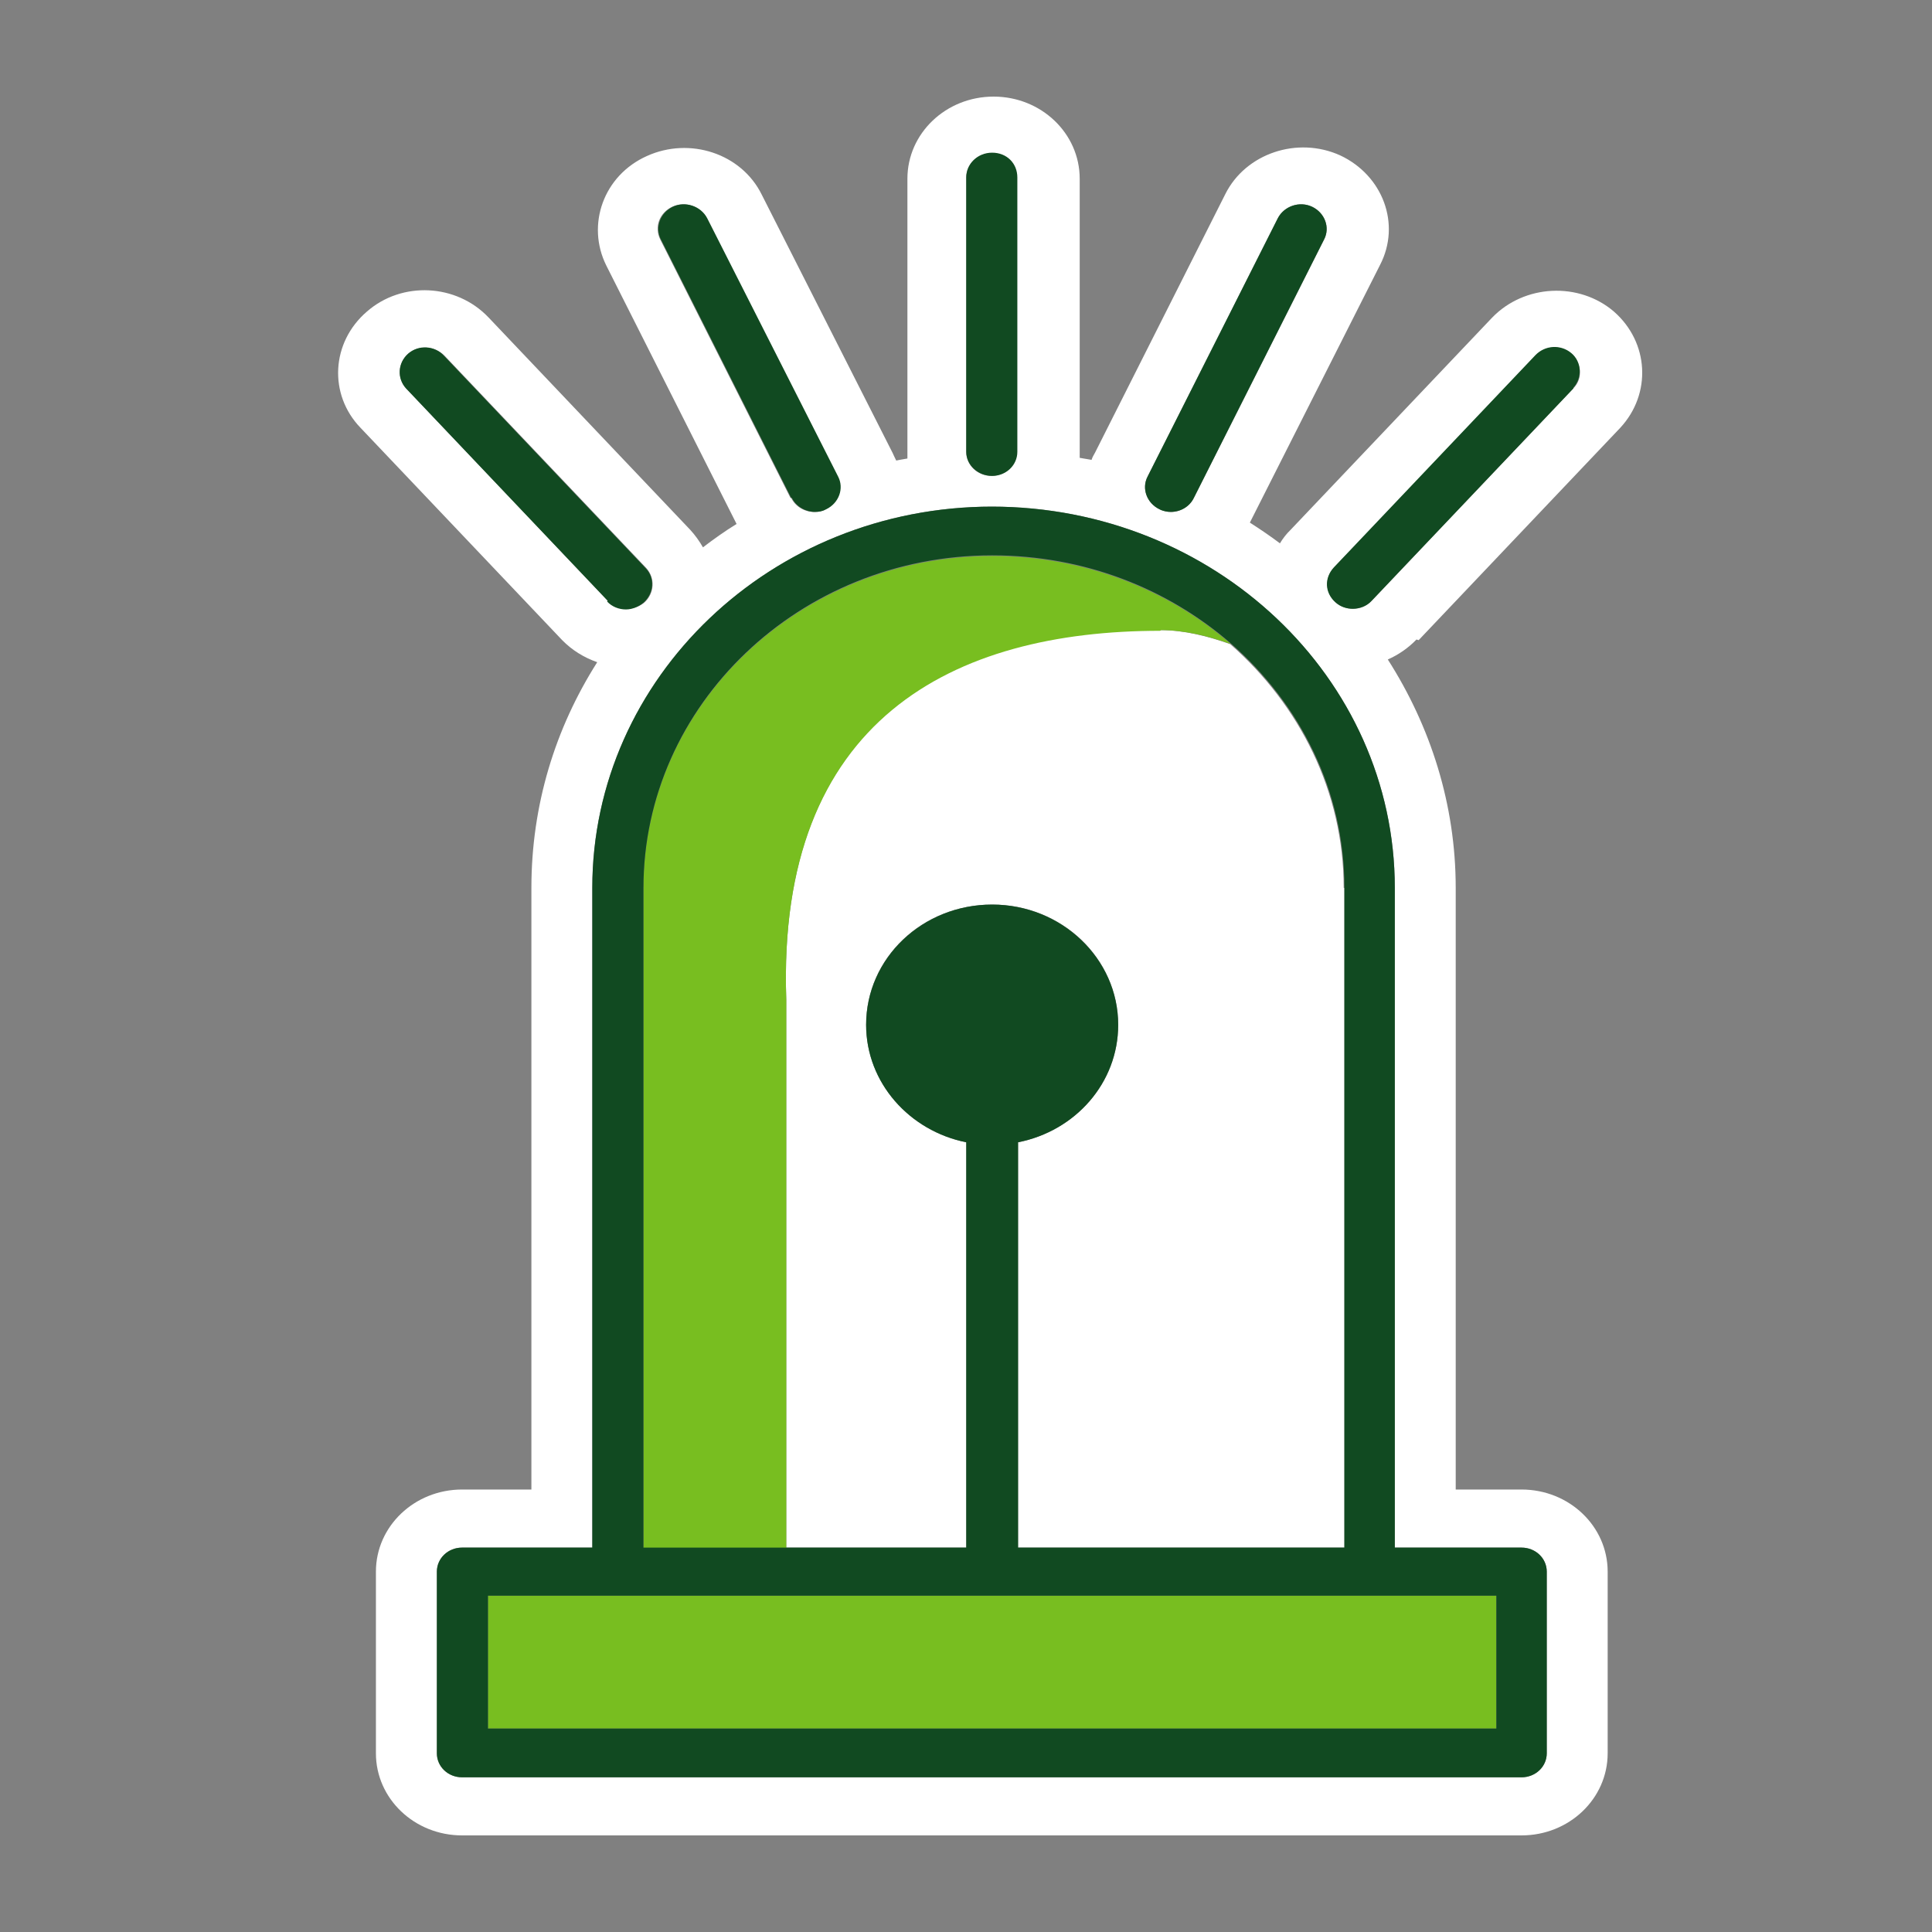
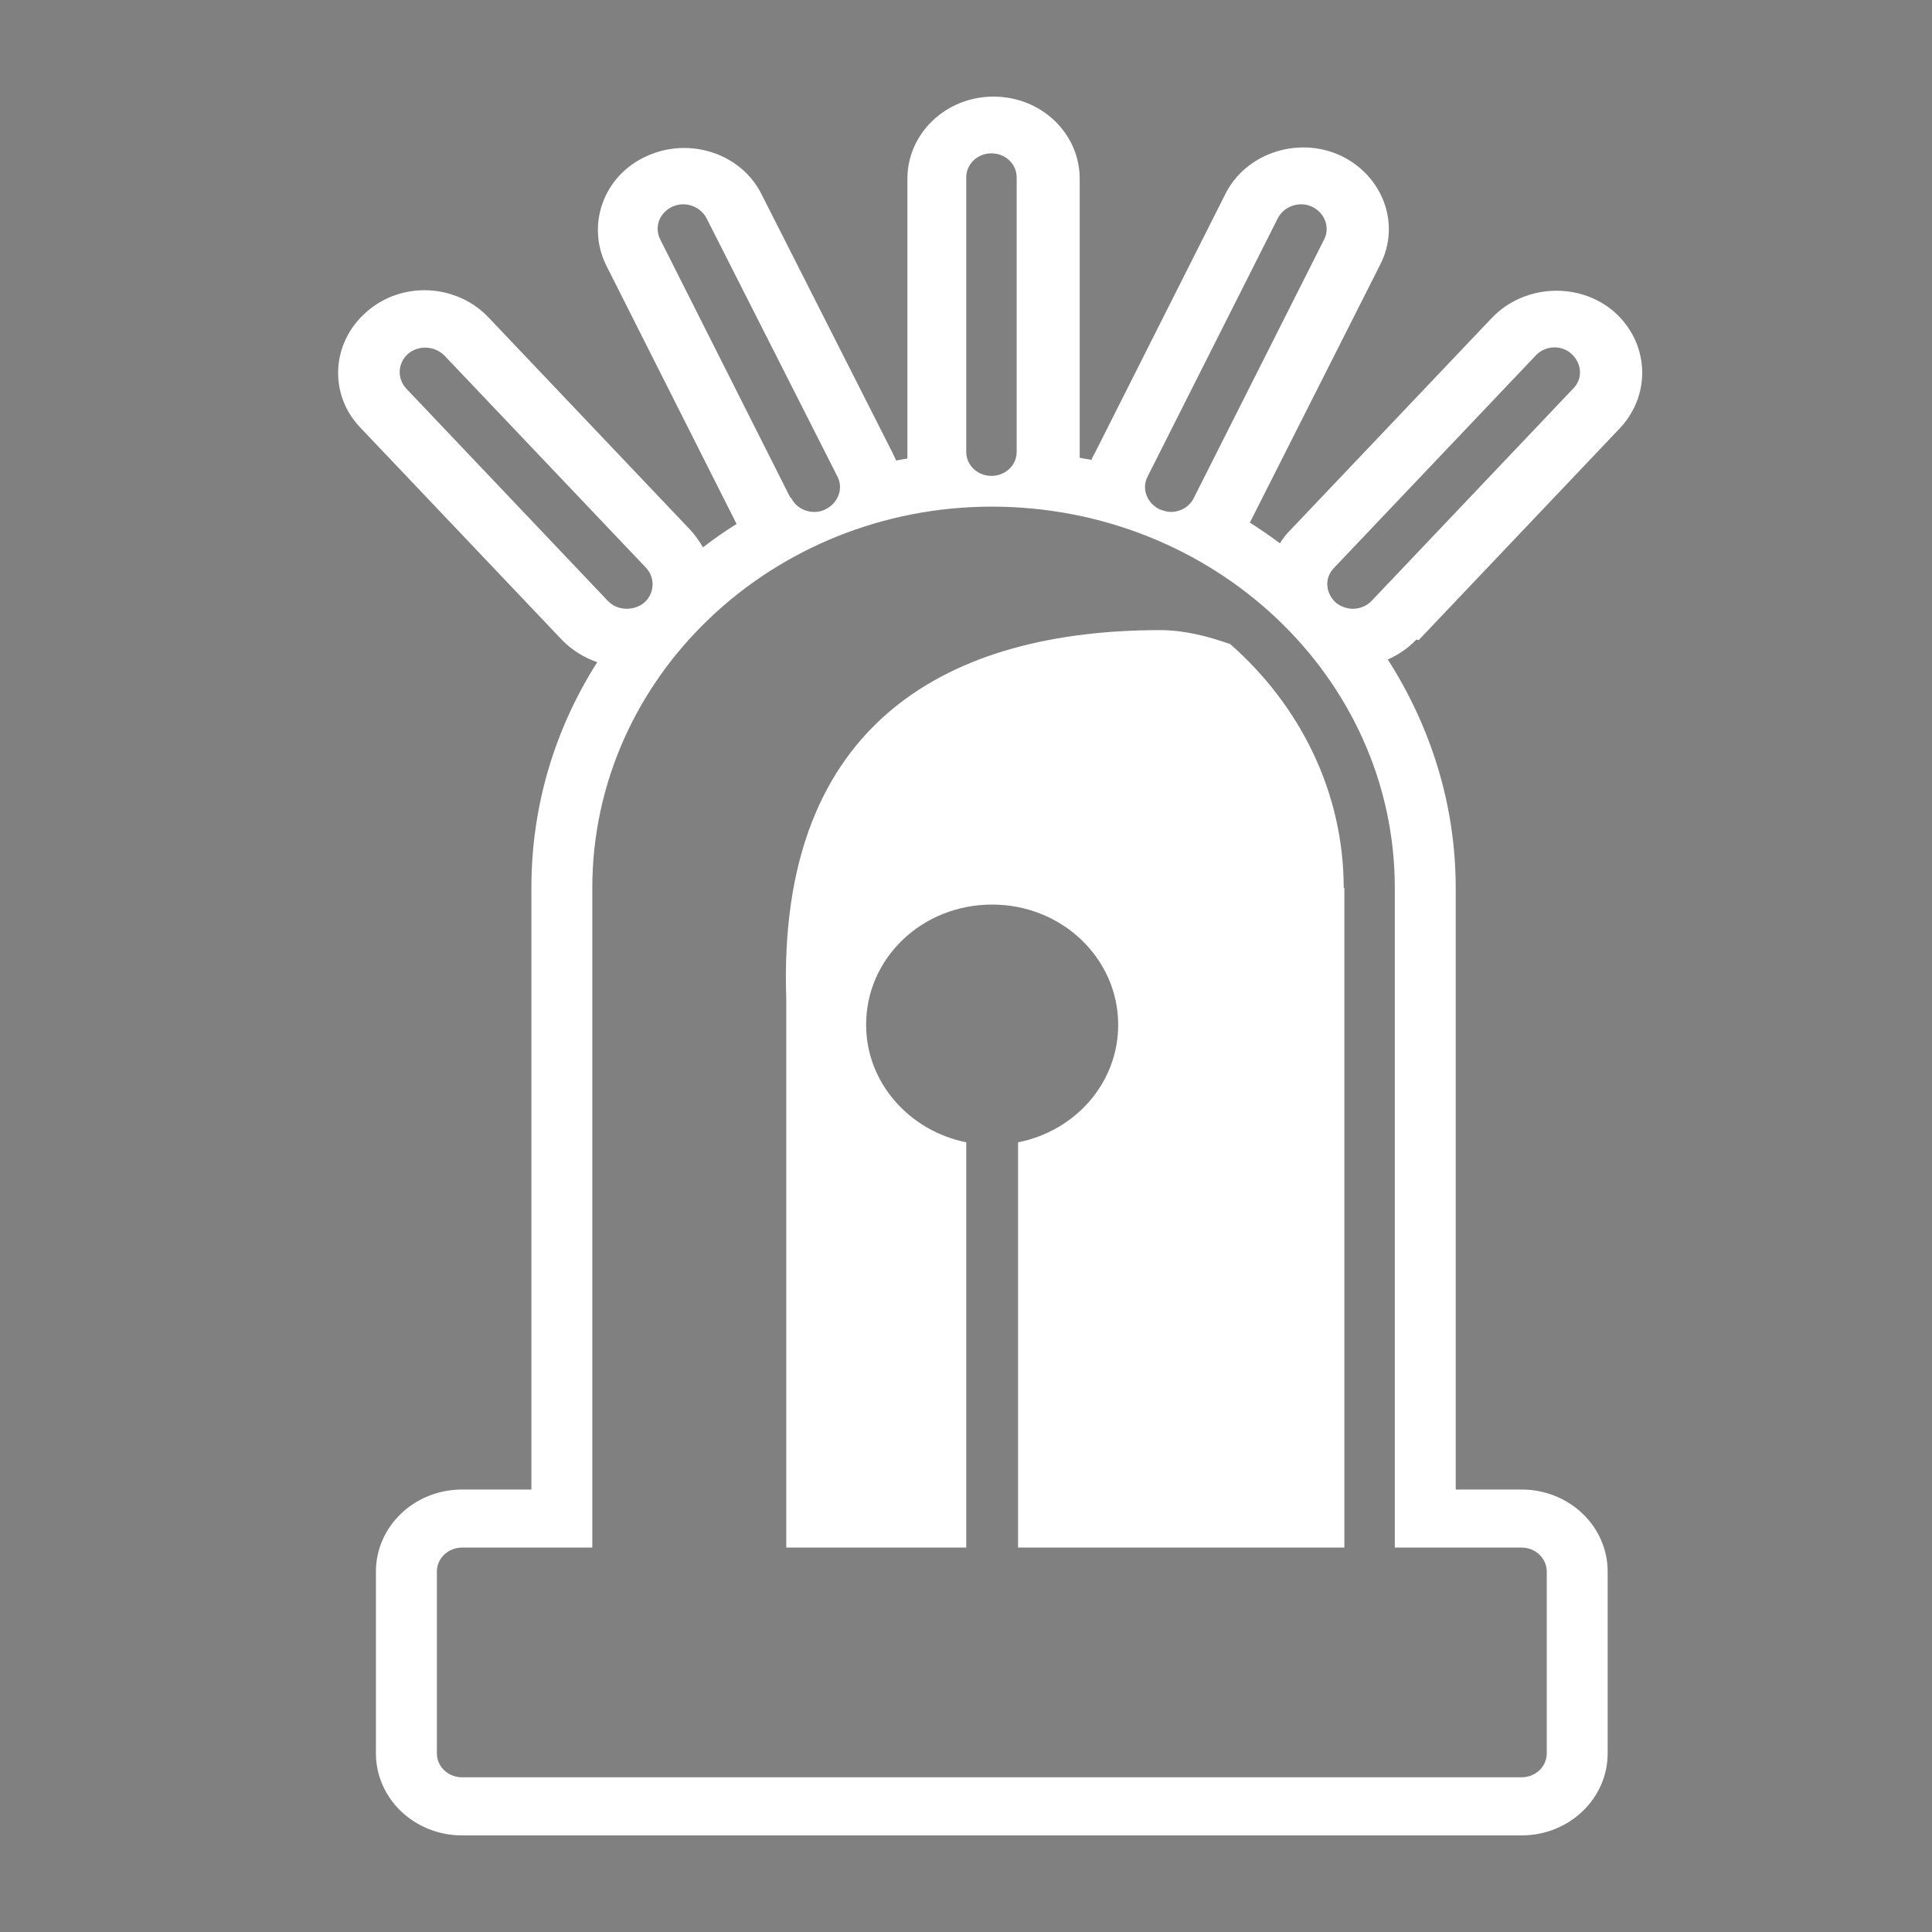
<svg xmlns="http://www.w3.org/2000/svg" width="40" height="40" viewBox="0 0 40 40" fill="none">
  <rect x="0" y="0" width="40" height="40" fill="#808080" stroke="none" />
  <path d="M32.575 8.041C32.778 7.834 32.749 7.516 32.532 7.323C32.314 7.129 31.981 7.157 31.792 7.364L27.617 11.76C27.414 11.968 27.443 12.286 27.66 12.479C27.762 12.562 27.892 12.604 28.008 12.604C28.153 12.604 28.298 12.548 28.4 12.438L32.575 8.041ZM20.542 10.489C15.975 10.489 12.263 14.028 12.263 18.383V32.041H9.567C9.277 32.041 9.045 32.263 9.045 32.539V36.3C9.045 36.576 9.277 36.797 9.567 36.797H31.502C31.792 36.797 32.024 36.576 32.024 36.3V32.539C32.024 32.263 31.792 32.041 31.502 32.041H28.878V18.383C28.878 14.028 25.137 10.489 20.527 10.489M12.582 12.438C12.684 12.548 12.829 12.604 12.974 12.604C13.104 12.604 13.235 12.562 13.336 12.479C13.554 12.286 13.568 11.968 13.38 11.76L9.204 7.364C9.001 7.157 8.668 7.143 8.45 7.323C8.233 7.516 8.218 7.834 8.407 8.041L12.582 12.438ZM16.381 10.309C16.468 10.489 16.656 10.599 16.859 10.599C16.932 10.599 17.019 10.585 17.091 10.544C17.352 10.419 17.468 10.115 17.338 9.866L14.627 4.516C14.496 4.267 14.177 4.157 13.916 4.281C13.655 4.406 13.539 4.696 13.67 4.959L16.366 10.309H16.381ZM20.005 9.355C20.005 9.631 20.237 9.853 20.527 9.853C20.817 9.853 21.049 9.631 21.049 9.355V3.673C21.049 3.396 20.817 3.175 20.527 3.175C20.237 3.175 20.005 3.396 20.005 3.673V9.355ZM24.007 10.544C24.079 10.571 24.166 10.599 24.239 10.599C24.442 10.599 24.63 10.489 24.717 10.309L27.414 4.959C27.544 4.71 27.428 4.406 27.167 4.281C26.906 4.157 26.587 4.267 26.457 4.516L23.76 9.866C23.63 10.115 23.746 10.419 24.007 10.544ZM29.327 13.24C29.154 13.419 28.951 13.558 28.733 13.654C29.617 15.037 30.139 16.654 30.139 18.383V30.839H31.502C32.488 30.839 33.285 31.599 33.285 32.539V36.3C33.285 37.24 32.488 38 31.502 38H9.567C8.581 38 7.783 37.24 7.783 36.3V32.539C7.783 31.599 8.581 30.839 9.567 30.839H11.002V18.383C11.002 16.668 11.495 15.078 12.365 13.71C12.089 13.613 11.843 13.461 11.64 13.254L7.464 8.857C6.798 8.166 6.856 7.088 7.595 6.452C8.32 5.816 9.451 5.871 10.118 6.576L14.293 10.972C14.395 11.083 14.482 11.207 14.554 11.332C14.771 11.166 15.003 11 15.25 10.848L12.553 5.498C12.133 4.654 12.495 3.631 13.394 3.23C14.278 2.829 15.351 3.175 15.772 4.032L18.483 9.382C18.483 9.382 18.526 9.479 18.555 9.535C18.628 9.521 18.7 9.507 18.787 9.493C18.787 9.452 18.787 9.424 18.787 9.382V3.7C18.787 2.76 19.585 2 20.571 2C21.556 2 22.354 2.76 22.354 3.7V9.382C22.354 9.382 22.354 9.452 22.354 9.479C22.441 9.493 22.513 9.507 22.6 9.521C22.615 9.465 22.644 9.424 22.673 9.369L25.369 4.018C25.79 3.175 26.863 2.816 27.747 3.217C28.631 3.631 29.009 4.641 28.573 5.484L25.877 10.82C26.094 10.959 26.297 11.097 26.5 11.249C26.558 11.152 26.631 11.055 26.718 10.972L30.893 6.576C31.56 5.885 32.691 5.83 33.416 6.452C34.141 7.088 34.199 8.152 33.546 8.857L29.371 13.254L29.327 13.24ZM27.834 18.383V32.041H21.078V23.65C22.267 23.415 23.151 22.419 23.151 21.217C23.151 19.848 21.991 18.728 20.542 18.728C19.092 18.728 17.932 19.834 17.932 21.217C17.932 22.419 18.831 23.415 20.005 23.65V32.041H16.279V20.691C16.076 14.871 19.744 13.046 24.021 13.046C24.514 13.046 25.007 13.171 25.471 13.336C26.906 14.595 27.82 16.392 27.82 18.383" fill="white" />
-   <path d="M24.036 13.046C24.529 13.046 25.021 13.17 25.485 13.336C24.181 12.203 22.441 11.511 20.542 11.511C16.569 11.511 13.322 14.594 13.322 18.396V32.055H16.279V20.705C16.076 14.884 19.744 13.06 24.021 13.06M10.103 33.037H30.98V35.788H10.103V33.037Z" fill="#78BE20" />
-   <path d="M16.381 10.309L13.684 4.959C13.553 4.71 13.669 4.406 13.93 4.281C14.191 4.157 14.51 4.267 14.641 4.516L17.352 9.866C17.482 10.115 17.366 10.419 17.105 10.544C17.033 10.585 16.96 10.599 16.873 10.599C16.685 10.599 16.482 10.489 16.395 10.309M20.005 9.355V3.673C20.005 3.396 20.237 3.161 20.541 3.161C20.846 3.161 21.063 3.383 21.063 3.673V9.355C21.063 9.631 20.831 9.853 20.541 9.853C20.252 9.853 20.005 9.631 20.005 9.355ZM23.76 9.866L26.457 4.516C26.587 4.267 26.906 4.157 27.167 4.281C27.428 4.406 27.544 4.71 27.413 4.959L24.717 10.309C24.63 10.489 24.441 10.599 24.238 10.599C24.166 10.599 24.079 10.585 24.006 10.544C23.745 10.419 23.63 10.115 23.76 9.866ZM32.575 8.042L28.399 12.438C28.298 12.549 28.153 12.604 28.008 12.604C27.877 12.604 27.747 12.562 27.645 12.466C27.428 12.272 27.413 11.968 27.616 11.747L31.792 7.35C31.995 7.143 32.314 7.129 32.531 7.309C32.749 7.489 32.763 7.82 32.575 8.028M12.582 12.438L8.407 8.042C8.218 7.834 8.233 7.516 8.45 7.323C8.668 7.129 9.001 7.157 9.19 7.364L13.365 11.761C13.568 11.968 13.539 12.286 13.322 12.479C13.22 12.562 13.089 12.618 12.959 12.618C12.814 12.618 12.669 12.562 12.568 12.452M27.834 32.042H21.078V23.65C22.267 23.415 23.151 22.419 23.151 21.217C23.151 19.848 21.977 18.728 20.541 18.728C19.106 18.728 17.932 19.834 17.932 21.217C17.932 22.419 18.831 23.415 20.005 23.65V32.042H13.322V18.383C13.322 14.595 16.555 11.498 20.541 11.498C22.455 11.498 24.18 12.189 25.485 13.323C26.921 14.581 27.834 16.378 27.834 18.369V32.028V32.042ZM30.98 35.788H10.103V33.037H30.98V35.788ZM20.541 10.489C15.975 10.489 12.263 14.028 12.263 18.383V32.042H9.566C9.277 32.042 9.045 32.263 9.045 32.539V36.3C9.045 36.576 9.277 36.797 9.566 36.797H31.502C31.792 36.797 32.024 36.576 32.024 36.3V32.539C32.024 32.263 31.792 32.042 31.502 32.042H28.878V18.383C28.878 14.028 25.137 10.489 20.527 10.489" fill="#114A21" />
</svg>